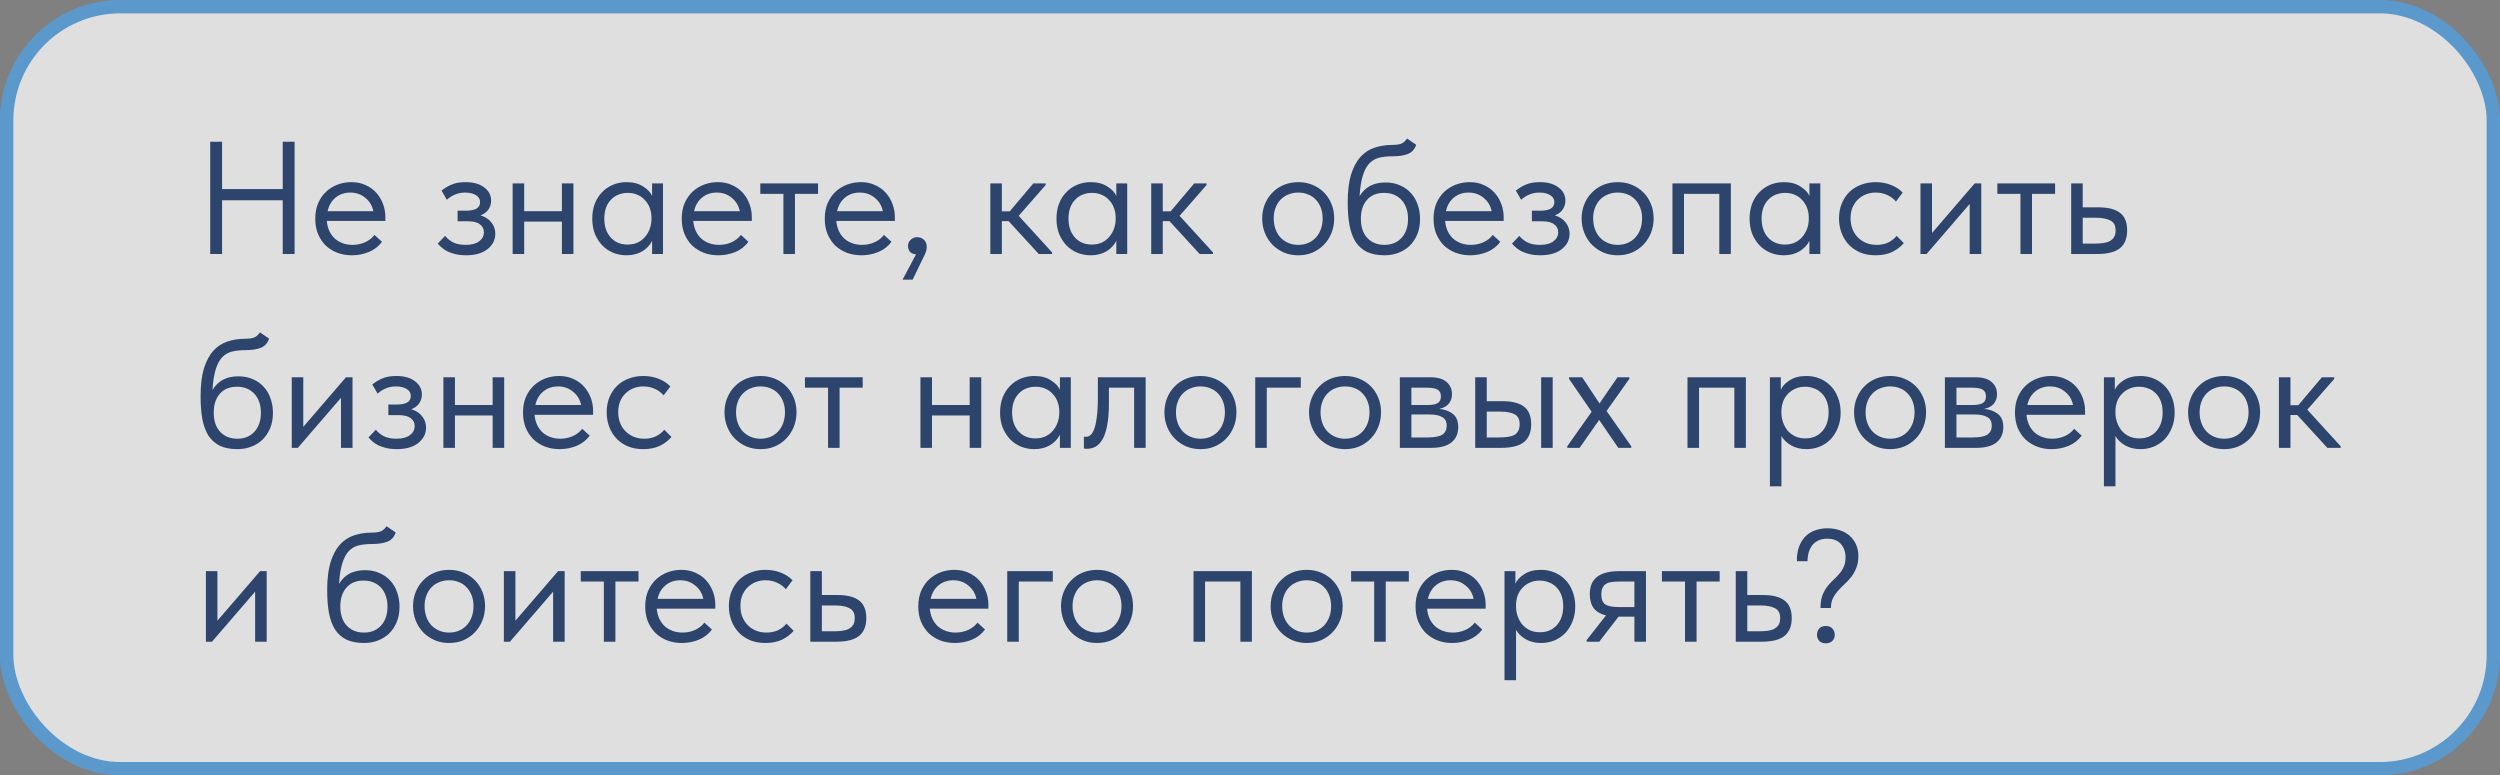
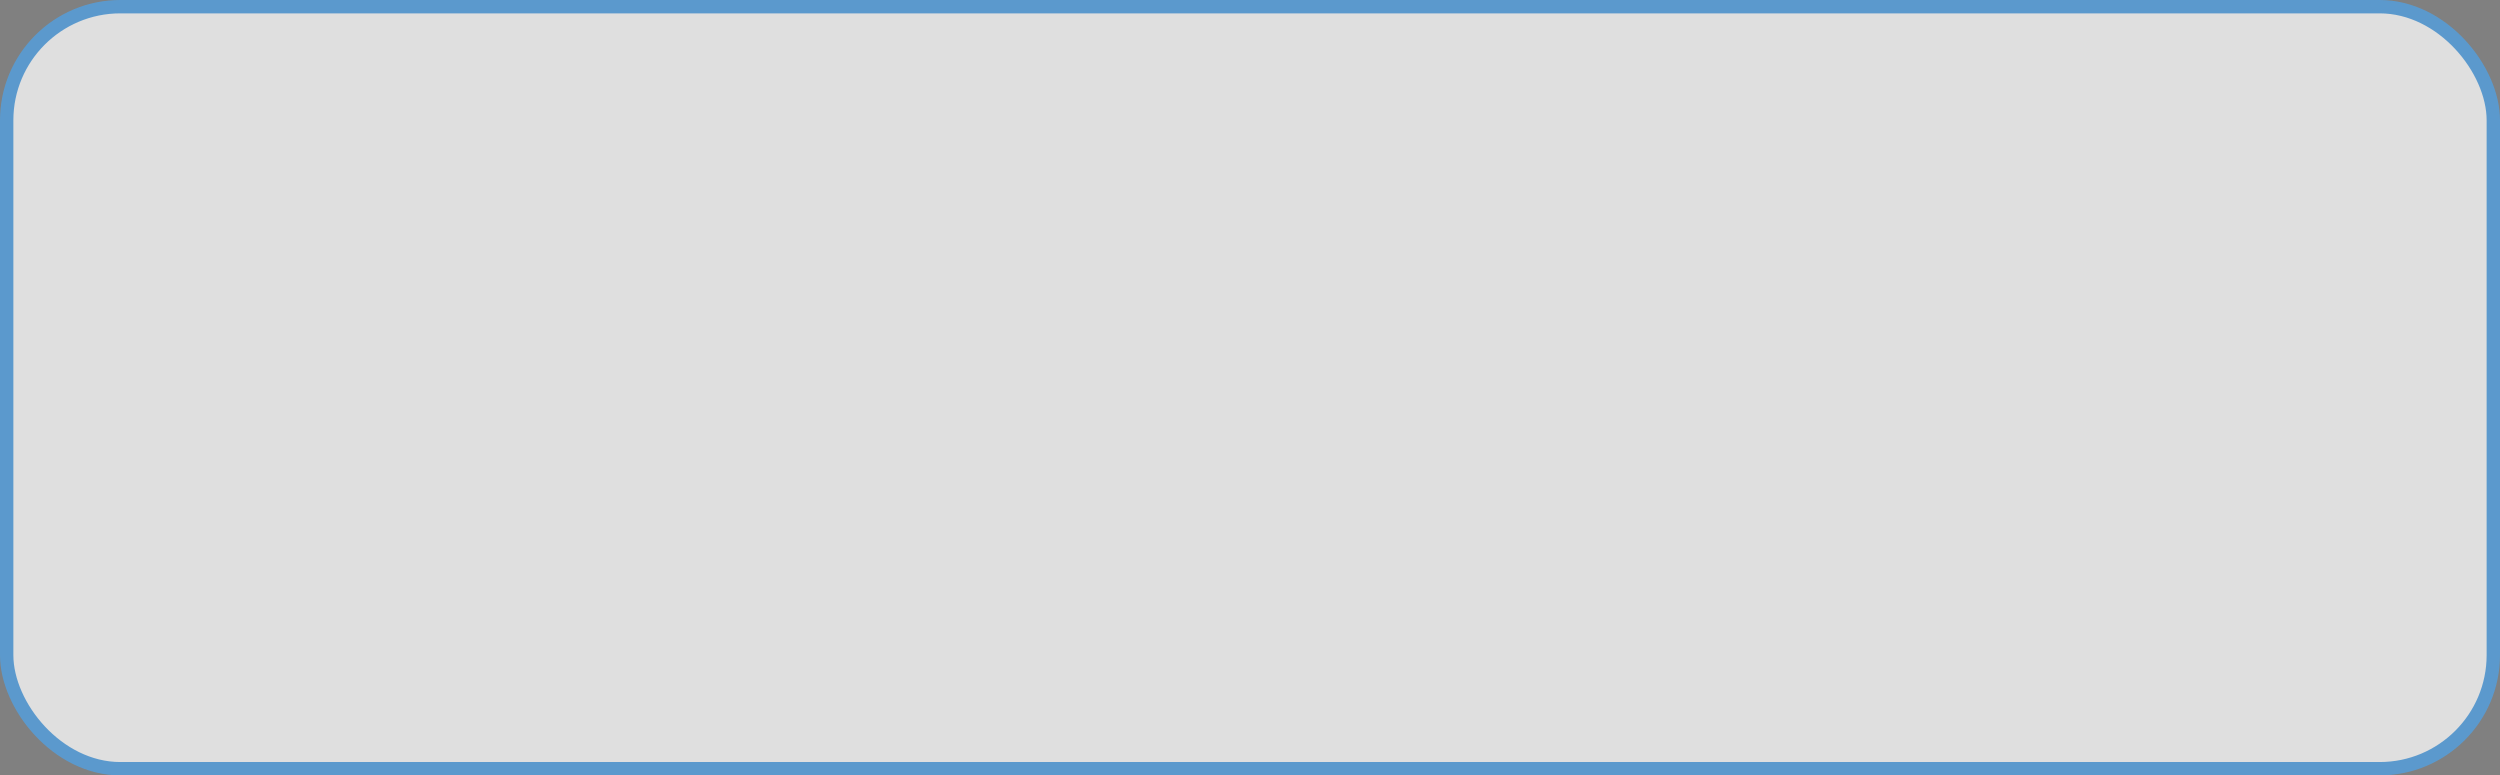
<svg xmlns="http://www.w3.org/2000/svg" width="374" height="116" viewBox="0 0 374 116" fill="none">
  <rect x="0" y="0" width="374" height="116" fill="#808080" stroke="none" />
  <g opacity="0.75">
    <rect x="1" y="1" width="372" height="114" rx="17" fill="white" stroke="#4FA2E7" stroke-width="2" />
-     <path d="M42.296 29.96H33.224V38H31.448V21.2H33.224V28.28H42.296V21.2H44.072V38H42.296V29.96ZM52.636 38.192C51.852 38.192 51.124 38.064 50.452 37.808C49.796 37.552 49.22 37.192 48.724 36.728C48.244 36.248 47.86 35.672 47.572 35C47.3 34.328 47.164 33.568 47.164 32.72C47.164 31.84 47.308 31.064 47.596 30.392C47.9 29.704 48.3 29.128 48.796 28.664C49.308 28.2 49.884 27.848 50.524 27.608C51.18 27.368 51.86 27.248 52.564 27.248C53.38 27.248 54.1 27.4 54.724 27.704C55.364 27.992 55.9 28.384 56.332 28.88C56.764 29.376 57.092 29.936 57.316 30.56C57.54 31.184 57.652 31.816 57.652 32.456V33.056H48.892C48.94 33.616 49.068 34.12 49.276 34.568C49.484 35 49.756 35.376 50.092 35.696C50.444 36 50.844 36.232 51.292 36.392C51.74 36.552 52.22 36.632 52.732 36.632C53.404 36.632 54.028 36.504 54.604 36.248C55.196 35.976 55.668 35.608 56.02 35.144L57.148 36.176C56.636 36.864 55.972 37.376 55.156 37.712C54.356 38.032 53.516 38.192 52.636 38.192ZM52.396 28.808C51.548 28.808 50.82 29.056 50.212 29.552C49.604 30.048 49.204 30.728 49.012 31.592H55.852C55.692 30.776 55.292 30.112 54.652 29.6C54.028 29.072 53.276 28.808 52.396 28.808ZM69.682 38.192C69.106 38.192 68.594 38.136 68.146 38.024C67.698 37.912 67.298 37.776 66.946 37.616C66.61 37.44 66.322 37.248 66.082 37.04C65.842 36.832 65.642 36.632 65.482 36.44L66.586 35.288C66.906 35.688 67.314 36.016 67.81 36.272C68.306 36.512 68.922 36.632 69.658 36.632C70.538 36.632 71.21 36.456 71.674 36.104C72.154 35.752 72.394 35.296 72.394 34.736C72.394 34.24 72.194 33.848 71.794 33.56C71.41 33.256 70.81 33.104 69.994 33.104H68.458V31.52H69.706C70.346 31.52 70.858 31.424 71.242 31.232C71.626 31.024 71.818 30.688 71.818 30.224C71.818 29.792 71.61 29.448 71.194 29.192C70.778 28.936 70.242 28.808 69.586 28.808C69.042 28.808 68.546 28.904 68.098 29.096C67.65 29.272 67.234 29.536 66.85 29.888L66.058 28.52C66.474 28.168 66.962 27.872 67.522 27.632C68.082 27.376 68.786 27.248 69.634 27.248C70.834 27.248 71.77 27.512 72.442 28.04C73.13 28.552 73.474 29.208 73.474 30.008C73.474 30.52 73.33 30.976 73.042 31.376C72.77 31.76 72.386 32.04 71.89 32.216C72.61 32.44 73.154 32.8 73.522 33.296C73.906 33.776 74.098 34.336 74.098 34.976C74.098 35.888 73.706 36.656 72.922 37.28C72.154 37.888 71.074 38.192 69.682 38.192ZM84.059 33.152H78.419V38H76.691V27.44H78.419V31.592H84.059V27.44H85.787V38H84.059V33.152ZM93.714 38.192C93.042 38.192 92.394 38.072 91.77 37.832C91.146 37.576 90.602 37.216 90.138 36.752C89.674 36.272 89.298 35.696 89.01 35.024C88.738 34.336 88.602 33.568 88.602 32.72C88.602 31.888 88.73 31.136 88.986 30.464C89.258 29.776 89.626 29.2 90.09 28.736C90.554 28.256 91.098 27.888 91.722 27.632C92.346 27.376 93.01 27.248 93.714 27.248C94.722 27.248 95.554 27.464 96.21 27.896C96.882 28.312 97.33 28.784 97.554 29.312V27.44H99.186V38H97.554V36.032C97.25 36.656 96.762 37.176 96.09 37.592C95.418 37.992 94.626 38.192 93.714 38.192ZM93.882 36.584C94.458 36.584 94.97 36.48 95.418 36.272C95.866 36.048 96.234 35.76 96.522 35.408C96.826 35.04 97.058 34.632 97.218 34.184C97.378 33.72 97.458 33.256 97.458 32.792V32.408C97.442 31.944 97.354 31.504 97.194 31.088C97.034 30.656 96.802 30.28 96.498 29.96C96.21 29.624 95.85 29.36 95.418 29.168C94.986 28.96 94.49 28.856 93.93 28.856C93.418 28.856 92.946 28.944 92.514 29.12C92.098 29.28 91.73 29.528 91.41 29.864C91.09 30.184 90.842 30.584 90.666 31.064C90.49 31.544 90.402 32.088 90.402 32.696C90.402 33.864 90.722 34.808 91.362 35.528C92.002 36.232 92.842 36.584 93.882 36.584ZM107.457 38.192C106.673 38.192 105.945 38.064 105.273 37.808C104.617 37.552 104.041 37.192 103.545 36.728C103.065 36.248 102.681 35.672 102.393 35C102.121 34.328 101.985 33.568 101.985 32.72C101.985 31.84 102.129 31.064 102.417 30.392C102.721 29.704 103.121 29.128 103.617 28.664C104.129 28.2 104.705 27.848 105.345 27.608C106.001 27.368 106.681 27.248 107.385 27.248C108.201 27.248 108.921 27.4 109.545 27.704C110.185 27.992 110.721 28.384 111.153 28.88C111.585 29.376 111.913 29.936 112.137 30.56C112.361 31.184 112.473 31.816 112.473 32.456V33.056H103.713C103.761 33.616 103.889 34.12 104.097 34.568C104.305 35 104.577 35.376 104.913 35.696C105.265 36 105.665 36.232 106.113 36.392C106.561 36.552 107.041 36.632 107.553 36.632C108.225 36.632 108.849 36.504 109.425 36.248C110.017 35.976 110.489 35.608 110.841 35.144L111.969 36.176C111.457 36.864 110.793 37.376 109.977 37.712C109.177 38.032 108.337 38.192 107.457 38.192ZM107.217 28.808C106.369 28.808 105.641 29.056 105.033 29.552C104.425 30.048 104.025 30.728 103.833 31.592H110.673C110.513 30.776 110.113 30.112 109.473 29.6C108.849 29.072 108.097 28.808 107.217 28.808ZM117.197 29H113.741V27.44H122.381V29H118.925V38H117.197V29ZM128.855 38.192C128.071 38.192 127.343 38.064 126.671 37.808C126.015 37.552 125.439 37.192 124.943 36.728C124.463 36.248 124.079 35.672 123.791 35C123.519 34.328 123.383 33.568 123.383 32.72C123.383 31.84 123.527 31.064 123.815 30.392C124.119 29.704 124.519 29.128 125.015 28.664C125.527 28.2 126.103 27.848 126.743 27.608C127.399 27.368 128.079 27.248 128.783 27.248C129.599 27.248 130.319 27.4 130.943 27.704C131.583 27.992 132.119 28.384 132.551 28.88C132.983 29.376 133.311 29.936 133.535 30.56C133.759 31.184 133.871 31.816 133.871 32.456V33.056H125.111C125.159 33.616 125.287 34.12 125.495 34.568C125.703 35 125.975 35.376 126.311 35.696C126.663 36 127.063 36.232 127.511 36.392C127.959 36.552 128.439 36.632 128.951 36.632C129.623 36.632 130.247 36.504 130.823 36.248C131.415 35.976 131.887 35.608 132.239 35.144L133.367 36.176C132.855 36.864 132.191 37.376 131.375 37.712C130.575 38.032 129.735 38.192 128.855 38.192ZM128.615 28.808C127.767 28.808 127.039 29.056 126.431 29.552C125.823 30.048 125.423 30.728 125.231 31.592H132.071C131.911 30.776 131.511 30.112 130.871 29.6C130.247 29.072 129.495 28.808 128.615 28.808ZM137.038 38.048C136.638 38.016 136.334 37.888 136.126 37.664C135.934 37.424 135.838 37.144 135.838 36.824C135.838 36.424 135.974 36.104 136.246 35.864C136.518 35.608 136.83 35.48 137.182 35.48C137.614 35.48 137.966 35.616 138.238 35.888C138.51 36.16 138.646 36.504 138.646 36.92C138.646 37.336 138.518 37.784 138.262 38.264C138.022 38.744 137.726 39.352 137.374 40.088L136.534 41.84H135.022L137.038 38.048ZM148.152 27.44H149.88V31.616H151.056L154.584 27.44H156.432V27.68L152.4 32.288L157.392 37.76V38H155.4L150.888 33.08H149.88V38H148.152V27.44ZM163.159 38.192C162.487 38.192 161.839 38.072 161.215 37.832C160.591 37.576 160.047 37.216 159.583 36.752C159.119 36.272 158.743 35.696 158.455 35.024C158.183 34.336 158.047 33.568 158.047 32.72C158.047 31.888 158.175 31.136 158.431 30.464C158.703 29.776 159.071 29.2 159.535 28.736C159.999 28.256 160.543 27.888 161.167 27.632C161.791 27.376 162.455 27.248 163.159 27.248C164.167 27.248 164.999 27.464 165.655 27.896C166.327 28.312 166.775 28.784 166.999 29.312V27.44H168.631V38H166.999V36.032C166.695 36.656 166.207 37.176 165.535 37.592C164.863 37.992 164.071 38.192 163.159 38.192ZM163.327 36.584C163.903 36.584 164.415 36.48 164.863 36.272C165.311 36.048 165.679 35.76 165.967 35.408C166.271 35.04 166.503 34.632 166.663 34.184C166.823 33.72 166.903 33.256 166.903 32.792V32.408C166.887 31.944 166.799 31.504 166.639 31.088C166.479 30.656 166.247 30.28 165.943 29.96C165.655 29.624 165.295 29.36 164.863 29.168C164.431 28.96 163.935 28.856 163.375 28.856C162.863 28.856 162.391 28.944 161.959 29.12C161.543 29.28 161.175 29.528 160.855 29.864C160.535 30.184 160.287 30.584 160.111 31.064C159.935 31.544 159.847 32.088 159.847 32.696C159.847 33.864 160.167 34.808 160.807 35.528C161.447 36.232 162.287 36.584 163.327 36.584ZM172.222 27.44H173.95V31.616H175.126L178.654 27.44H180.502V27.68L176.47 32.288L181.462 37.76V38H179.47L174.958 33.08H173.95V38H172.222V27.44ZM194.221 38.192C193.453 38.192 192.741 38.056 192.085 37.784C191.429 37.496 190.853 37.104 190.357 36.608C189.877 36.112 189.501 35.528 189.229 34.856C188.957 34.184 188.821 33.456 188.821 32.672C188.821 31.904 188.957 31.192 189.229 30.536C189.501 29.864 189.877 29.288 190.357 28.808C190.837 28.312 191.405 27.928 192.061 27.656C192.733 27.384 193.453 27.248 194.221 27.248C194.989 27.248 195.701 27.384 196.357 27.656C197.013 27.928 197.581 28.304 198.061 28.784C198.541 29.264 198.917 29.84 199.189 30.512C199.461 31.168 199.597 31.888 199.597 32.672C199.597 33.456 199.461 34.184 199.189 34.856C198.917 35.528 198.541 36.112 198.061 36.608C197.581 37.104 197.013 37.496 196.357 37.784C195.701 38.056 194.989 38.192 194.221 38.192ZM194.221 36.632C194.765 36.632 195.261 36.536 195.709 36.344C196.157 36.152 196.541 35.88 196.861 35.528C197.181 35.176 197.429 34.76 197.605 34.28C197.781 33.784 197.869 33.248 197.869 32.672C197.869 32.096 197.781 31.576 197.605 31.112C197.429 30.632 197.181 30.224 196.861 29.888C196.541 29.536 196.157 29.272 195.709 29.096C195.261 28.904 194.765 28.808 194.221 28.808C193.677 28.808 193.181 28.904 192.733 29.096C192.285 29.272 191.893 29.536 191.557 29.888C191.237 30.224 190.989 30.632 190.812 31.112C190.637 31.576 190.549 32.096 190.549 32.672C190.549 33.248 190.637 33.784 190.812 34.28C190.989 34.76 191.237 35.176 191.557 35.528C191.893 35.88 192.285 36.152 192.733 36.344C193.181 36.536 193.677 36.632 194.221 36.632ZM207.161 38.192C206.105 38.192 205.217 38.024 204.497 37.688C203.793 37.336 203.225 36.832 202.793 36.176C202.377 35.504 202.073 34.68 201.881 33.704C201.705 32.712 201.617 31.568 201.617 30.272C201.617 28.592 201.785 27.2 202.121 26.096C202.473 24.992 202.945 24.112 203.537 23.456C204.145 22.8 204.849 22.344 205.649 22.088C206.465 21.816 207.329 21.68 208.241 21.68C208.849 21.68 209.313 21.616 209.633 21.488C209.953 21.36 210.241 21.104 210.497 20.72L211.865 21.656C211.641 22.328 211.233 22.784 210.641 23.024C210.065 23.264 209.281 23.384 208.289 23.384C207.537 23.384 206.873 23.456 206.297 23.6C205.737 23.744 205.249 24.032 204.833 24.464C204.433 24.896 204.113 25.504 203.873 26.288C203.633 27.056 203.473 28.072 203.393 29.336C203.841 28.616 204.385 28.096 205.025 27.776C205.665 27.456 206.409 27.296 207.257 27.296C208.073 27.296 208.801 27.44 209.441 27.728C210.081 28 210.625 28.384 211.073 28.88C211.521 29.36 211.857 29.936 212.081 30.608C212.321 31.28 212.441 32 212.441 32.768C212.441 33.632 212.297 34.408 212.009 35.096C211.721 35.768 211.337 36.336 210.857 36.8C210.377 37.248 209.817 37.592 209.177 37.832C208.537 38.072 207.865 38.192 207.161 38.192ZM207.113 36.632C208.169 36.632 209.017 36.288 209.657 35.6C210.313 34.896 210.641 33.944 210.641 32.744C210.641 32.168 210.561 31.648 210.401 31.184C210.241 30.704 210.009 30.296 209.705 29.96C209.401 29.608 209.025 29.336 208.577 29.144C208.145 28.952 207.641 28.856 207.065 28.856C205.961 28.856 205.105 29.208 204.497 29.912C203.889 30.6 203.585 31.536 203.585 32.72C203.585 33.968 203.913 34.936 204.569 35.624C205.225 36.296 206.073 36.632 207.113 36.632ZM219.933 38.192C219.149 38.192 218.421 38.064 217.749 37.808C217.093 37.552 216.517 37.192 216.021 36.728C215.541 36.248 215.157 35.672 214.869 35C214.597 34.328 214.461 33.568 214.461 32.72C214.461 31.84 214.605 31.064 214.893 30.392C215.197 29.704 215.597 29.128 216.093 28.664C216.605 28.2 217.181 27.848 217.821 27.608C218.477 27.368 219.157 27.248 219.861 27.248C220.677 27.248 221.397 27.4 222.021 27.704C222.661 27.992 223.197 28.384 223.629 28.88C224.061 29.376 224.389 29.936 224.613 30.56C224.837 31.184 224.949 31.816 224.949 32.456V33.056H216.189C216.237 33.616 216.365 34.12 216.573 34.568C216.781 35 217.053 35.376 217.389 35.696C217.741 36 218.141 36.232 218.589 36.392C219.037 36.552 219.517 36.632 220.029 36.632C220.701 36.632 221.325 36.504 221.901 36.248C222.493 35.976 222.965 35.608 223.317 35.144L224.445 36.176C223.933 36.864 223.269 37.376 222.453 37.712C221.653 38.032 220.813 38.192 219.933 38.192ZM219.693 28.808C218.845 28.808 218.117 29.056 217.509 29.552C216.901 30.048 216.501 30.728 216.309 31.592H223.149C222.989 30.776 222.589 30.112 221.949 29.6C221.325 29.072 220.573 28.808 219.693 28.808ZM230.393 38.192C229.817 38.192 229.305 38.136 228.857 38.024C228.409 37.912 228.009 37.776 227.657 37.616C227.321 37.44 227.033 37.248 226.793 37.04C226.553 36.832 226.353 36.632 226.193 36.44L227.297 35.288C227.617 35.688 228.025 36.016 228.521 36.272C229.017 36.512 229.633 36.632 230.369 36.632C231.249 36.632 231.921 36.456 232.385 36.104C232.865 35.752 233.105 35.296 233.105 34.736C233.105 34.24 232.905 33.848 232.505 33.56C232.121 33.256 231.521 33.104 230.705 33.104H229.169V31.52H230.417C231.057 31.52 231.569 31.424 231.953 31.232C232.337 31.024 232.529 30.688 232.529 30.224C232.529 29.792 232.321 29.448 231.905 29.192C231.489 28.936 230.953 28.808 230.297 28.808C229.753 28.808 229.257 28.904 228.809 29.096C228.361 29.272 227.945 29.536 227.561 29.888L226.769 28.52C227.185 28.168 227.673 27.872 228.233 27.632C228.793 27.376 229.497 27.248 230.345 27.248C231.545 27.248 232.481 27.512 233.153 28.04C233.841 28.552 234.185 29.208 234.185 30.008C234.185 30.52 234.041 30.976 233.753 31.376C233.481 31.76 233.097 32.04 232.601 32.216C233.321 32.44 233.865 32.8 234.233 33.296C234.617 33.776 234.809 34.336 234.809 34.976C234.809 35.888 234.417 36.656 233.633 37.28C232.865 37.888 231.785 38.192 230.393 38.192ZM242.01 38.192C241.242 38.192 240.53 38.056 239.874 37.784C239.218 37.496 238.642 37.104 238.146 36.608C237.666 36.112 237.29 35.528 237.018 34.856C236.746 34.184 236.61 33.456 236.61 32.672C236.61 31.904 236.746 31.192 237.018 30.536C237.29 29.864 237.666 29.288 238.146 28.808C238.626 28.312 239.194 27.928 239.85 27.656C240.522 27.384 241.242 27.248 242.01 27.248C242.778 27.248 243.49 27.384 244.146 27.656C244.802 27.928 245.37 28.304 245.85 28.784C246.33 29.264 246.706 29.84 246.978 30.512C247.25 31.168 247.386 31.888 247.386 32.672C247.386 33.456 247.25 34.184 246.978 34.856C246.706 35.528 246.33 36.112 245.85 36.608C245.37 37.104 244.802 37.496 244.146 37.784C243.49 38.056 242.778 38.192 242.01 38.192ZM242.01 36.632C242.554 36.632 243.05 36.536 243.498 36.344C243.946 36.152 244.33 35.88 244.65 35.528C244.97 35.176 245.218 34.76 245.394 34.28C245.57 33.784 245.658 33.248 245.658 32.672C245.658 32.096 245.57 31.576 245.394 31.112C245.218 30.632 244.97 30.224 244.65 29.888C244.33 29.536 243.946 29.272 243.498 29.096C243.05 28.904 242.554 28.808 242.01 28.808C241.466 28.808 240.97 28.904 240.522 29.096C240.074 29.272 239.682 29.536 239.346 29.888C239.026 30.224 238.778 30.632 238.602 31.112C238.426 31.576 238.338 32.096 238.338 32.672C238.338 33.248 238.426 33.784 238.602 34.28C238.778 34.76 239.026 35.176 239.346 35.528C239.682 35.88 240.074 36.152 240.522 36.344C240.97 36.536 241.466 36.632 242.01 36.632ZM250.198 27.44H258.934V38H257.206V29H251.926V38H250.198V27.44ZM266.847 38.192C266.175 38.192 265.527 38.072 264.903 37.832C264.279 37.576 263.735 37.216 263.271 36.752C262.807 36.272 262.431 35.696 262.143 35.024C261.871 34.336 261.735 33.568 261.735 32.72C261.735 31.888 261.863 31.136 262.119 30.464C262.391 29.776 262.759 29.2 263.223 28.736C263.687 28.256 264.231 27.888 264.855 27.632C265.479 27.376 266.143 27.248 266.847 27.248C267.855 27.248 268.687 27.464 269.343 27.896C270.015 28.312 270.463 28.784 270.687 29.312V27.44H272.319V38H270.687V36.032C270.383 36.656 269.895 37.176 269.223 37.592C268.551 37.992 267.759 38.192 266.847 38.192ZM267.015 36.584C267.591 36.584 268.103 36.48 268.551 36.272C268.999 36.048 269.367 35.76 269.655 35.408C269.959 35.04 270.191 34.632 270.351 34.184C270.511 33.72 270.591 33.256 270.591 32.792V32.408C270.575 31.944 270.487 31.504 270.327 31.088C270.167 30.656 269.935 30.28 269.631 29.96C269.343 29.624 268.983 29.36 268.551 29.168C268.119 28.96 267.623 28.856 267.063 28.856C266.551 28.856 266.079 28.944 265.647 29.12C265.231 29.28 264.863 29.528 264.543 29.864C264.223 30.184 263.975 30.584 263.799 31.064C263.623 31.544 263.535 32.088 263.535 32.696C263.535 33.864 263.855 34.808 264.495 35.528C265.135 36.232 265.975 36.584 267.015 36.584ZM280.589 38.192C279.741 38.192 278.981 38.056 278.309 37.784C277.637 37.496 277.061 37.104 276.581 36.608C276.117 36.112 275.757 35.528 275.501 34.856C275.245 34.184 275.117 33.456 275.117 32.672C275.117 31.824 275.261 31.064 275.549 30.392C275.837 29.72 276.221 29.152 276.701 28.688C277.197 28.224 277.773 27.872 278.429 27.632C279.101 27.376 279.821 27.248 280.589 27.248C281.405 27.248 282.165 27.384 282.869 27.656C283.573 27.928 284.165 28.312 284.645 28.808L283.637 30.152C283.285 29.736 282.845 29.408 282.317 29.168C281.789 28.928 281.221 28.808 280.613 28.808C280.101 28.808 279.613 28.896 279.149 29.072C278.701 29.248 278.301 29.504 277.949 29.84C277.613 30.16 277.341 30.56 277.133 31.04C276.941 31.504 276.845 32.04 276.845 32.648C276.845 33.24 276.941 33.784 277.133 34.28C277.325 34.76 277.597 35.176 277.949 35.528C278.301 35.88 278.709 36.152 279.173 36.344C279.653 36.536 280.173 36.632 280.733 36.632C281.389 36.632 281.973 36.512 282.485 36.272C282.997 36.016 283.413 35.688 283.733 35.288L284.813 36.368C284.365 36.896 283.789 37.336 283.085 37.688C282.381 38.024 281.549 38.192 280.589 38.192ZM287.3 27.44H289.028V34.856L295.412 27.44H296.396V38H294.668V30.512L288.212 38H287.3V27.44ZM302.259 29H298.803V27.44H307.443V29H303.987V38H302.259V29ZM309.847 27.44H311.575V31.016H313.951C315.359 31.016 316.423 31.288 317.143 31.832C317.863 32.376 318.223 33.256 318.223 34.472C318.223 35.656 317.863 36.544 317.143 37.136C316.423 37.712 315.279 38 313.711 38H309.847V27.44ZM313.375 36.44C313.807 36.44 314.215 36.416 314.599 36.368C314.983 36.32 315.311 36.224 315.583 36.08C315.871 35.936 316.095 35.736 316.255 35.48C316.415 35.224 316.495 34.888 316.495 34.472C316.495 33.736 316.231 33.24 315.703 32.984C315.175 32.712 314.463 32.576 313.567 32.576H311.575V36.44H313.375ZM35.552 67.192C34.496 67.192 33.608 67.024 32.888 66.688C32.184 66.336 31.616 65.832 31.184 65.176C30.768 64.504 30.464 63.68 30.272 62.704C30.096 61.712 30.008 60.568 30.008 59.272C30.008 57.592 30.176 56.2 30.512 55.096C30.864 53.992 31.336 53.112 31.928 52.456C32.536 51.8 33.24 51.344 34.04 51.088C34.856 50.816 35.72 50.68 36.632 50.68C37.24 50.68 37.704 50.616 38.024 50.488C38.344 50.36 38.632 50.104 38.888 49.72L40.256 50.656C40.032 51.328 39.624 51.784 39.032 52.024C38.456 52.264 37.672 52.384 36.68 52.384C35.928 52.384 35.264 52.456 34.688 52.6C34.128 52.744 33.64 53.032 33.224 53.464C32.824 53.896 32.504 54.504 32.264 55.288C32.024 56.056 31.864 57.072 31.784 58.336C32.232 57.616 32.776 57.096 33.416 56.776C34.056 56.456 34.8 56.296 35.648 56.296C36.464 56.296 37.192 56.44 37.832 56.728C38.472 57 39.016 57.384 39.464 57.88C39.912 58.36 40.248 58.936 40.472 59.608C40.712 60.28 40.832 61 40.832 61.768C40.832 62.632 40.688 63.408 40.4 64.096C40.112 64.768 39.728 65.336 39.248 65.8C38.768 66.248 38.208 66.592 37.568 66.832C36.928 67.072 36.256 67.192 35.552 67.192ZM35.504 65.632C36.56 65.632 37.408 65.288 38.048 64.6C38.704 63.896 39.032 62.944 39.032 61.744C39.032 61.168 38.952 60.648 38.792 60.184C38.632 59.704 38.4 59.296 38.096 58.96C37.792 58.608 37.416 58.336 36.968 58.144C36.536 57.952 36.032 57.856 35.456 57.856C34.352 57.856 33.496 58.208 32.888 58.912C32.28 59.6 31.976 60.536 31.976 61.72C31.976 62.968 32.304 63.936 32.96 64.624C33.616 65.296 34.464 65.632 35.504 65.632ZM43.644 56.44H45.372V63.856L51.756 56.44H52.74V67H51.012V59.512L44.556 67H43.644V56.44ZM59.323 67.192C58.747 67.192 58.235 67.136 57.787 67.024C57.339 66.912 56.939 66.776 56.587 66.616C56.251 66.44 55.963 66.248 55.723 66.04C55.483 65.832 55.283 65.632 55.123 65.44L56.227 64.288C56.547 64.688 56.955 65.016 57.451 65.272C57.947 65.512 58.563 65.632 59.299 65.632C60.179 65.632 60.851 65.456 61.315 65.104C61.795 64.752 62.035 64.296 62.035 63.736C62.035 63.24 61.835 62.848 61.435 62.56C61.051 62.256 60.451 62.104 59.635 62.104H58.099V60.52H59.347C59.987 60.52 60.499 60.424 60.883 60.232C61.267 60.024 61.459 59.688 61.459 59.224C61.459 58.792 61.251 58.448 60.835 58.192C60.419 57.936 59.883 57.808 59.227 57.808C58.683 57.808 58.187 57.904 57.739 58.096C57.291 58.272 56.875 58.536 56.491 58.888L55.699 57.52C56.115 57.168 56.603 56.872 57.163 56.632C57.723 56.376 58.427 56.248 59.275 56.248C60.475 56.248 61.411 56.512 62.083 57.04C62.771 57.552 63.115 58.208 63.115 59.008C63.115 59.52 62.971 59.976 62.683 60.376C62.411 60.76 62.027 61.04 61.531 61.216C62.251 61.44 62.795 61.8 63.163 62.296C63.547 62.776 63.739 63.336 63.739 63.976C63.739 64.888 63.347 65.656 62.563 66.28C61.795 66.888 60.715 67.192 59.323 67.192ZM73.699 62.152H68.059V67H66.331V56.44H68.059V60.592H73.699V56.44H75.427V67H73.699V62.152ZM83.714 67.192C82.93 67.192 82.202 67.064 81.53 66.808C80.874 66.552 80.298 66.192 79.802 65.728C79.322 65.248 78.938 64.672 78.65 64C78.378 63.328 78.242 62.568 78.242 61.72C78.242 60.84 78.386 60.064 78.674 59.392C78.978 58.704 79.378 58.128 79.874 57.664C80.386 57.2 80.962 56.848 81.602 56.608C82.258 56.368 82.938 56.248 83.642 56.248C84.458 56.248 85.178 56.4 85.802 56.704C86.442 56.992 86.978 57.384 87.41 57.88C87.842 58.376 88.17 58.936 88.394 59.56C88.618 60.184 88.73 60.816 88.73 61.456V62.056H79.97C80.018 62.616 80.146 63.12 80.354 63.568C80.562 64 80.834 64.376 81.17 64.696C81.522 65 81.922 65.232 82.37 65.392C82.818 65.552 83.298 65.632 83.81 65.632C84.482 65.632 85.106 65.504 85.682 65.248C86.274 64.976 86.746 64.608 87.098 64.144L88.226 65.176C87.714 65.864 87.05 66.376 86.234 66.712C85.434 67.032 84.594 67.192 83.714 67.192ZM83.474 57.808C82.626 57.808 81.898 58.056 81.29 58.552C80.682 59.048 80.282 59.728 80.09 60.592H86.93C86.77 59.776 86.37 59.112 85.73 58.6C85.106 58.072 84.354 57.808 83.474 57.808ZM96.23 67.192C95.382 67.192 94.622 67.056 93.95 66.784C93.278 66.496 92.702 66.104 92.222 65.608C91.758 65.112 91.398 64.528 91.142 63.856C90.886 63.184 90.758 62.456 90.758 61.672C90.758 60.824 90.902 60.064 91.19 59.392C91.478 58.72 91.862 58.152 92.342 57.688C92.838 57.224 93.414 56.872 94.07 56.632C94.742 56.376 95.462 56.248 96.23 56.248C97.046 56.248 97.806 56.384 98.51 56.656C99.214 56.928 99.806 57.312 100.286 57.808L99.278 59.152C98.926 58.736 98.486 58.408 97.958 58.168C97.43 57.928 96.862 57.808 96.254 57.808C95.742 57.808 95.254 57.896 94.79 58.072C94.342 58.248 93.942 58.504 93.59 58.84C93.254 59.16 92.982 59.56 92.774 60.04C92.582 60.504 92.486 61.04 92.486 61.648C92.486 62.24 92.582 62.784 92.774 63.28C92.966 63.76 93.238 64.176 93.59 64.528C93.942 64.88 94.35 65.152 94.814 65.344C95.294 65.536 95.814 65.632 96.374 65.632C97.03 65.632 97.614 65.512 98.126 65.272C98.638 65.016 99.054 64.688 99.374 64.288L100.454 65.368C100.006 65.896 99.43 66.336 98.726 66.688C98.022 67.024 97.19 67.192 96.23 67.192ZM113.783 67.192C113.015 67.192 112.303 67.056 111.647 66.784C110.991 66.496 110.415 66.104 109.919 65.608C109.439 65.112 109.063 64.528 108.791 63.856C108.519 63.184 108.383 62.456 108.383 61.672C108.383 60.904 108.519 60.192 108.791 59.536C109.063 58.864 109.439 58.288 109.919 57.808C110.399 57.312 110.967 56.928 111.623 56.656C112.295 56.384 113.015 56.248 113.783 56.248C114.551 56.248 115.263 56.384 115.919 56.656C116.575 56.928 117.143 57.304 117.623 57.784C118.103 58.264 118.479 58.84 118.751 59.512C119.023 60.168 119.159 60.888 119.159 61.672C119.159 62.456 119.023 63.184 118.751 63.856C118.479 64.528 118.103 65.112 117.623 65.608C117.143 66.104 116.575 66.496 115.919 66.784C115.263 67.056 114.551 67.192 113.783 67.192ZM113.783 65.632C114.327 65.632 114.823 65.536 115.271 65.344C115.719 65.152 116.103 64.88 116.423 64.528C116.743 64.176 116.991 63.76 117.167 63.28C117.343 62.784 117.431 62.248 117.431 61.672C117.431 61.096 117.343 60.576 117.167 60.112C116.991 59.632 116.743 59.224 116.423 58.888C116.103 58.536 115.719 58.272 115.271 58.096C114.823 57.904 114.327 57.808 113.783 57.808C113.239 57.808 112.743 57.904 112.295 58.096C111.847 58.272 111.455 58.536 111.119 58.888C110.799 59.224 110.551 59.632 110.375 60.112C110.199 60.576 110.111 61.096 110.111 61.672C110.111 62.248 110.199 62.784 110.375 63.28C110.551 63.76 110.799 64.176 111.119 64.528C111.455 64.88 111.847 65.152 112.295 65.344C112.743 65.536 113.239 65.632 113.783 65.632ZM123.876 58H120.42V56.44H129.06V58H125.604V67H123.876V58ZM145.066 62.152H139.426V67H137.698V56.44H139.426V60.592H145.066V56.44H146.794V67H145.066V62.152ZM154.722 67.192C154.05 67.192 153.402 67.072 152.778 66.832C152.154 66.576 151.61 66.216 151.146 65.752C150.682 65.272 150.306 64.696 150.018 64.024C149.746 63.336 149.61 62.568 149.61 61.72C149.61 60.888 149.738 60.136 149.994 59.464C150.266 58.776 150.634 58.2 151.098 57.736C151.562 57.256 152.106 56.888 152.73 56.632C153.354 56.376 154.018 56.248 154.722 56.248C155.73 56.248 156.562 56.464 157.218 56.896C157.89 57.312 158.338 57.784 158.562 58.312V56.44H160.194V67H158.562V65.032C158.258 65.656 157.77 66.176 157.098 66.592C156.426 66.992 155.634 67.192 154.722 67.192ZM154.89 65.584C155.466 65.584 155.978 65.48 156.426 65.272C156.874 65.048 157.242 64.76 157.53 64.408C157.834 64.04 158.066 63.632 158.226 63.184C158.386 62.72 158.466 62.256 158.466 61.792V61.408C158.45 60.944 158.362 60.504 158.202 60.088C158.042 59.656 157.81 59.28 157.506 58.96C157.218 58.624 156.858 58.36 156.426 58.168C155.994 57.96 155.498 57.856 154.938 57.856C154.426 57.856 153.954 57.944 153.522 58.12C153.106 58.28 152.738 58.528 152.418 58.864C152.098 59.184 151.85 59.584 151.674 60.064C151.498 60.544 151.41 61.088 151.41 61.696C151.41 62.864 151.73 63.808 152.37 64.528C153.01 65.232 153.85 65.584 154.89 65.584ZM162.56 67.144C162.432 67.144 162.336 67.136 162.272 67.12C162.224 67.12 162.184 67.112 162.152 67.096V65.32C162.216 65.336 162.272 65.344 162.32 65.344C162.368 65.344 162.408 65.344 162.44 65.344C162.664 65.344 162.88 65.272 163.088 65.128C163.312 64.968 163.504 64.68 163.664 64.264C163.84 63.832 163.976 63.232 164.072 62.464C164.184 61.696 164.24 60.696 164.24 59.464V56.44H171.392V67H169.664V58H165.896V60.328C165.896 61.656 165.808 62.76 165.632 63.64C165.472 64.504 165.24 65.2 164.936 65.728C164.632 66.24 164.28 66.608 163.88 66.832C163.48 67.04 163.04 67.144 162.56 67.144ZM179.596 67.192C178.828 67.192 178.116 67.056 177.46 66.784C176.804 66.496 176.228 66.104 175.732 65.608C175.252 65.112 174.876 64.528 174.604 63.856C174.332 63.184 174.196 62.456 174.196 61.672C174.196 60.904 174.332 60.192 174.604 59.536C174.876 58.864 175.252 58.288 175.732 57.808C176.212 57.312 176.78 56.928 177.436 56.656C178.108 56.384 178.828 56.248 179.596 56.248C180.364 56.248 181.076 56.384 181.732 56.656C182.388 56.928 182.956 57.304 183.436 57.784C183.916 58.264 184.292 58.84 184.564 59.512C184.836 60.168 184.972 60.888 184.972 61.672C184.972 62.456 184.836 63.184 184.564 63.856C184.292 64.528 183.916 65.112 183.436 65.608C182.956 66.104 182.388 66.496 181.732 66.784C181.076 67.056 180.364 67.192 179.596 67.192ZM179.596 65.632C180.14 65.632 180.636 65.536 181.084 65.344C181.532 65.152 181.916 64.88 182.236 64.528C182.556 64.176 182.804 63.76 182.98 63.28C183.156 62.784 183.244 62.248 183.244 61.672C183.244 61.096 183.156 60.576 182.98 60.112C182.804 59.632 182.556 59.224 182.236 58.888C181.916 58.536 181.532 58.272 181.084 58.096C180.636 57.904 180.14 57.808 179.596 57.808C179.052 57.808 178.556 57.904 178.108 58.096C177.66 58.272 177.268 58.536 176.932 58.888C176.612 59.224 176.364 59.632 176.188 60.112C176.012 60.576 175.924 61.096 175.924 61.672C175.924 62.248 176.012 62.784 176.188 63.28C176.364 63.76 176.612 64.176 176.932 64.528C177.268 64.88 177.66 65.152 178.108 65.344C178.556 65.536 179.052 65.632 179.596 65.632ZM187.784 56.44H194.6V58H189.512V67H187.784V56.44ZM201.228 67.192C200.46 67.192 199.748 67.056 199.092 66.784C198.436 66.496 197.86 66.104 197.364 65.608C196.884 65.112 196.508 64.528 196.236 63.856C195.964 63.184 195.828 62.456 195.828 61.672C195.828 60.904 195.964 60.192 196.236 59.536C196.508 58.864 196.884 58.288 197.364 57.808C197.844 57.312 198.412 56.928 199.068 56.656C199.74 56.384 200.46 56.248 201.228 56.248C201.996 56.248 202.708 56.384 203.364 56.656C204.02 56.928 204.588 57.304 205.068 57.784C205.548 58.264 205.924 58.84 206.196 59.512C206.468 60.168 206.604 60.888 206.604 61.672C206.604 62.456 206.468 63.184 206.196 63.856C205.924 64.528 205.548 65.112 205.068 65.608C204.588 66.104 204.02 66.496 203.364 66.784C202.708 67.056 201.996 67.192 201.228 67.192ZM201.228 65.632C201.772 65.632 202.268 65.536 202.716 65.344C203.164 65.152 203.548 64.88 203.868 64.528C204.188 64.176 204.436 63.76 204.612 63.28C204.788 62.784 204.876 62.248 204.876 61.672C204.876 61.096 204.788 60.576 204.612 60.112C204.436 59.632 204.188 59.224 203.868 58.888C203.548 58.536 203.164 58.272 202.716 58.096C202.268 57.904 201.772 57.808 201.228 57.808C200.684 57.808 200.188 57.904 199.74 58.096C199.292 58.272 198.9 58.536 198.564 58.888C198.244 59.224 197.996 59.632 197.82 60.112C197.644 60.576 197.556 61.096 197.556 61.672C197.556 62.248 197.644 62.784 197.82 63.28C197.996 63.76 198.244 64.176 198.564 64.528C198.9 64.88 199.292 65.152 199.74 65.344C200.188 65.536 200.684 65.632 201.228 65.632ZM209.417 56.44H213.977C215.081 56.44 215.897 56.68 216.425 57.16C216.953 57.624 217.217 58.224 217.217 58.96C217.217 59.568 217.041 60.064 216.689 60.448C216.353 60.816 215.889 61.056 215.297 61.168C216.129 61.248 216.809 61.496 217.337 61.912C217.881 62.328 218.153 62.992 218.153 63.904C218.153 64.864 217.817 65.624 217.145 66.184C216.473 66.728 215.457 67 214.097 67H209.417V56.44ZM211.145 62.008V65.44H213.617C214.609 65.44 215.321 65.304 215.753 65.032C216.201 64.744 216.425 64.296 216.425 63.688C216.425 63.064 216.201 62.632 215.753 62.392C215.321 62.136 214.689 62.008 213.857 62.008H211.145ZM211.145 58V60.592H213.545C214.185 60.592 214.681 60.504 215.033 60.328C215.385 60.136 215.561 59.792 215.561 59.296C215.561 58.816 215.393 58.48 215.057 58.288C214.721 58.096 214.201 58 213.497 58H211.145ZM224.795 60.016C226.203 60.016 227.267 60.288 227.987 60.832C228.707 61.376 229.067 62.256 229.067 63.472C229.067 64.656 228.707 65.544 227.987 66.136C227.267 66.712 226.123 67 224.555 67H220.691V56.44H222.419V60.016H224.795ZM230.555 56.44H232.283V67H230.555V56.44ZM224.291 65.44C224.723 65.44 225.123 65.416 225.491 65.368C225.875 65.32 226.203 65.232 226.475 65.104C226.747 64.96 226.955 64.76 227.099 64.504C227.259 64.248 227.339 63.904 227.339 63.472C227.339 62.736 227.091 62.24 226.595 61.984C226.099 61.712 225.395 61.576 224.483 61.576H222.419V65.44H224.291ZM234.462 66.76L238.11 61.6L234.726 56.68V56.44H236.694L239.286 60.352L241.974 56.44H243.75V56.68L240.342 61.48L244.038 66.76V67H242.094L239.238 62.824L236.31 67H234.462V66.76ZM252.448 56.44H261.184V67H259.456V58H254.176V67H252.448V56.44ZM264.777 72.76V56.44H266.409V58.312C266.633 57.784 267.073 57.312 267.729 56.896C268.385 56.464 269.225 56.248 270.249 56.248C270.953 56.248 271.617 56.376 272.241 56.632C272.865 56.888 273.409 57.256 273.873 57.736C274.337 58.2 274.697 58.776 274.953 59.464C275.225 60.136 275.361 60.888 275.361 61.72C275.361 62.568 275.217 63.336 274.929 64.024C274.657 64.696 274.289 65.272 273.825 65.752C273.361 66.216 272.817 66.576 272.193 66.832C271.569 67.072 270.921 67.192 270.249 67.192C269.385 67.192 268.625 67.008 267.969 66.64C267.313 66.272 266.825 65.8 266.505 65.224V72.76H264.777ZM270.033 57.856C269.473 57.856 268.977 57.96 268.545 58.168C268.113 58.36 267.745 58.624 267.441 58.96C267.137 59.28 266.905 59.656 266.745 60.088C266.601 60.504 266.521 60.944 266.505 61.408V61.792C266.505 62.256 266.585 62.72 266.745 63.184C266.905 63.632 267.129 64.04 267.417 64.408C267.721 64.76 268.097 65.048 268.545 65.272C268.993 65.48 269.505 65.584 270.081 65.584C271.121 65.584 271.961 65.232 272.601 64.528C273.241 63.808 273.561 62.864 273.561 61.696C273.561 61.088 273.473 60.544 273.297 60.064C273.121 59.584 272.873 59.184 272.553 58.864C272.233 58.528 271.857 58.28 271.425 58.12C270.993 57.944 270.529 57.856 270.033 57.856ZM282.767 67.192C281.999 67.192 281.287 67.056 280.631 66.784C279.975 66.496 279.399 66.104 278.903 65.608C278.423 65.112 278.047 64.528 277.775 63.856C277.503 63.184 277.367 62.456 277.367 61.672C277.367 60.904 277.503 60.192 277.775 59.536C278.047 58.864 278.423 58.288 278.903 57.808C279.383 57.312 279.951 56.928 280.607 56.656C281.279 56.384 281.999 56.248 282.767 56.248C283.535 56.248 284.247 56.384 284.903 56.656C285.559 56.928 286.127 57.304 286.607 57.784C287.087 58.264 287.463 58.84 287.735 59.512C288.007 60.168 288.143 60.888 288.143 61.672C288.143 62.456 288.007 63.184 287.735 63.856C287.463 64.528 287.087 65.112 286.607 65.608C286.127 66.104 285.559 66.496 284.903 66.784C284.247 67.056 283.535 67.192 282.767 67.192ZM282.767 65.632C283.311 65.632 283.807 65.536 284.255 65.344C284.703 65.152 285.087 64.88 285.407 64.528C285.727 64.176 285.975 63.76 286.151 63.28C286.327 62.784 286.415 62.248 286.415 61.672C286.415 61.096 286.327 60.576 286.151 60.112C285.975 59.632 285.727 59.224 285.407 58.888C285.087 58.536 284.703 58.272 284.255 58.096C283.807 57.904 283.311 57.808 282.767 57.808C282.223 57.808 281.727 57.904 281.279 58.096C280.831 58.272 280.439 58.536 280.103 58.888C279.783 59.224 279.535 59.632 279.359 60.112C279.183 60.576 279.095 61.096 279.095 61.672C279.095 62.248 279.183 62.784 279.359 63.28C279.535 63.76 279.783 64.176 280.103 64.528C280.439 64.88 280.831 65.152 281.279 65.344C281.727 65.536 282.223 65.632 282.767 65.632ZM290.956 56.44H295.516C296.62 56.44 297.436 56.68 297.964 57.16C298.492 57.624 298.756 58.224 298.756 58.96C298.756 59.568 298.58 60.064 298.228 60.448C297.892 60.816 297.428 61.056 296.836 61.168C297.668 61.248 298.348 61.496 298.876 61.912C299.42 62.328 299.692 62.992 299.692 63.904C299.692 64.864 299.356 65.624 298.684 66.184C298.012 66.728 296.996 67 295.636 67H290.956V56.44ZM292.684 62.008V65.44H295.156C296.148 65.44 296.86 65.304 297.292 65.032C297.74 64.744 297.964 64.296 297.964 63.688C297.964 63.064 297.74 62.632 297.292 62.392C296.86 62.136 296.228 62.008 295.396 62.008H292.684ZM292.684 58V60.592H295.084C295.724 60.592 296.22 60.504 296.572 60.328C296.924 60.136 297.1 59.792 297.1 59.296C297.1 58.816 296.932 58.48 296.596 58.288C296.26 58.096 295.74 58 295.036 58H292.684ZM306.91 67.192C306.126 67.192 305.398 67.064 304.726 66.808C304.07 66.552 303.494 66.192 302.998 65.728C302.518 65.248 302.134 64.672 301.846 64C301.574 63.328 301.438 62.568 301.438 61.72C301.438 60.84 301.582 60.064 301.87 59.392C302.174 58.704 302.574 58.128 303.07 57.664C303.582 57.2 304.158 56.848 304.798 56.608C305.454 56.368 306.134 56.248 306.838 56.248C307.654 56.248 308.374 56.4 308.998 56.704C309.638 56.992 310.174 57.384 310.606 57.88C311.038 58.376 311.366 58.936 311.59 59.56C311.814 60.184 311.926 60.816 311.926 61.456V62.056H303.166C303.214 62.616 303.342 63.12 303.55 63.568C303.758 64 304.03 64.376 304.366 64.696C304.718 65 305.118 65.232 305.566 65.392C306.014 65.552 306.494 65.632 307.006 65.632C307.678 65.632 308.302 65.504 308.878 65.248C309.47 64.976 309.942 64.608 310.294 64.144L311.422 65.176C310.91 65.864 310.246 66.376 309.43 66.712C308.63 67.032 307.79 67.192 306.91 67.192ZM306.67 57.808C305.822 57.808 305.094 58.056 304.486 58.552C303.878 59.048 303.478 59.728 303.286 60.592H310.126C309.966 59.776 309.566 59.112 308.926 58.6C308.302 58.072 307.55 57.808 306.67 57.808ZM314.745 72.76V56.44H316.377V58.312C316.601 57.784 317.041 57.312 317.697 56.896C318.353 56.464 319.193 56.248 320.217 56.248C320.921 56.248 321.585 56.376 322.209 56.632C322.833 56.888 323.377 57.256 323.841 57.736C324.305 58.2 324.665 58.776 324.921 59.464C325.193 60.136 325.329 60.888 325.329 61.72C325.329 62.568 325.185 63.336 324.897 64.024C324.625 64.696 324.257 65.272 323.793 65.752C323.329 66.216 322.785 66.576 322.161 66.832C321.537 67.072 320.889 67.192 320.217 67.192C319.353 67.192 318.593 67.008 317.937 66.64C317.281 66.272 316.793 65.8 316.473 65.224V72.76H314.745ZM320.001 57.856C319.441 57.856 318.945 57.96 318.513 58.168C318.081 58.36 317.713 58.624 317.409 58.96C317.105 59.28 316.873 59.656 316.713 60.088C316.569 60.504 316.489 60.944 316.473 61.408V61.792C316.473 62.256 316.553 62.72 316.713 63.184C316.873 63.632 317.097 64.04 317.385 64.408C317.689 64.76 318.065 65.048 318.513 65.272C318.961 65.48 319.473 65.584 320.049 65.584C321.089 65.584 321.929 65.232 322.569 64.528C323.209 63.808 323.529 62.864 323.529 61.696C323.529 61.088 323.441 60.544 323.265 60.064C323.089 59.584 322.841 59.184 322.521 58.864C322.201 58.528 321.825 58.28 321.393 58.12C320.961 57.944 320.497 57.856 320.001 57.856ZM332.736 67.192C331.968 67.192 331.256 67.056 330.6 66.784C329.944 66.496 329.368 66.104 328.872 65.608C328.392 65.112 328.016 64.528 327.744 63.856C327.472 63.184 327.336 62.456 327.336 61.672C327.336 60.904 327.472 60.192 327.744 59.536C328.016 58.864 328.392 58.288 328.872 57.808C329.352 57.312 329.92 56.928 330.576 56.656C331.248 56.384 331.968 56.248 332.736 56.248C333.504 56.248 334.216 56.384 334.872 56.656C335.528 56.928 336.096 57.304 336.576 57.784C337.056 58.264 337.432 58.84 337.704 59.512C337.976 60.168 338.112 60.888 338.112 61.672C338.112 62.456 337.976 63.184 337.704 63.856C337.432 64.528 337.056 65.112 336.576 65.608C336.096 66.104 335.528 66.496 334.872 66.784C334.216 67.056 333.504 67.192 332.736 67.192ZM332.736 65.632C333.28 65.632 333.776 65.536 334.224 65.344C334.672 65.152 335.056 64.88 335.376 64.528C335.696 64.176 335.944 63.76 336.12 63.28C336.296 62.784 336.384 62.248 336.384 61.672C336.384 61.096 336.296 60.576 336.12 60.112C335.944 59.632 335.696 59.224 335.376 58.888C335.056 58.536 334.672 58.272 334.224 58.096C333.776 57.904 333.28 57.808 332.736 57.808C332.192 57.808 331.696 57.904 331.248 58.096C330.8 58.272 330.408 58.536 330.072 58.888C329.752 59.224 329.504 59.632 329.328 60.112C329.152 60.576 329.064 61.096 329.064 61.672C329.064 62.248 329.152 62.784 329.328 63.28C329.504 63.76 329.752 64.176 330.072 64.528C330.408 64.88 330.8 65.152 331.248 65.344C331.696 65.536 332.192 65.632 332.736 65.632ZM340.925 56.44H342.653V60.616H343.829L347.357 56.44H349.205V56.68L345.173 61.288L350.165 66.76V67H348.173L343.661 62.08H342.653V67H340.925V56.44ZM30.8 85.44H32.528V92.856L38.912 85.44H39.896V96H38.168V88.512L31.712 96H30.8V85.44ZM54.489 96.192C53.434 96.192 52.545 96.024 51.825 95.688C51.121 95.336 50.553 94.832 50.121 94.176C49.706 93.504 49.401 92.68 49.209 91.704C49.033 90.712 48.946 89.568 48.946 88.272C48.946 86.592 49.114 85.2 49.45 84.096C49.801 82.992 50.273 82.112 50.865 81.456C51.474 80.8 52.178 80.344 52.977 80.088C53.794 79.816 54.657 79.68 55.569 79.68C56.178 79.68 56.642 79.616 56.962 79.488C57.282 79.36 57.569 79.104 57.825 78.72L59.194 79.656C58.969 80.328 58.562 80.784 57.969 81.024C57.394 81.264 56.609 81.384 55.617 81.384C54.865 81.384 54.202 81.456 53.626 81.6C53.066 81.744 52.578 82.032 52.161 82.464C51.761 82.896 51.441 83.504 51.202 84.288C50.962 85.056 50.801 86.072 50.721 87.336C51.169 86.616 51.714 86.096 52.353 85.776C52.993 85.456 53.737 85.296 54.586 85.296C55.401 85.296 56.13 85.44 56.77 85.728C57.41 86 57.953 86.384 58.401 86.88C58.849 87.36 59.185 87.936 59.41 88.608C59.65 89.28 59.77 90 59.77 90.768C59.77 91.632 59.626 92.408 59.337 93.096C59.05 93.768 58.666 94.336 58.185 94.8C57.706 95.248 57.145 95.592 56.505 95.832C55.865 96.072 55.194 96.192 54.489 96.192ZM54.441 94.632C55.498 94.632 56.346 94.288 56.986 93.6C57.642 92.896 57.969 91.944 57.969 90.744C57.969 90.168 57.889 89.648 57.73 89.184C57.569 88.704 57.337 88.296 57.033 87.96C56.73 87.608 56.353 87.336 55.906 87.144C55.474 86.952 54.969 86.856 54.394 86.856C53.289 86.856 52.434 87.208 51.825 87.912C51.218 88.6 50.913 89.536 50.913 90.72C50.913 91.968 51.242 92.936 51.898 93.624C52.553 94.296 53.401 94.632 54.441 94.632ZM67.189 96.192C66.421 96.192 65.709 96.056 65.053 95.784C64.397 95.496 63.821 95.104 63.325 94.608C62.845 94.112 62.469 93.528 62.197 92.856C61.925 92.184 61.789 91.456 61.789 90.672C61.789 89.904 61.925 89.192 62.197 88.536C62.469 87.864 62.845 87.288 63.325 86.808C63.805 86.312 64.373 85.928 65.029 85.656C65.701 85.384 66.421 85.248 67.189 85.248C67.957 85.248 68.669 85.384 69.325 85.656C69.981 85.928 70.549 86.304 71.029 86.784C71.509 87.264 71.885 87.84 72.157 88.512C72.429 89.168 72.565 89.888 72.565 90.672C72.565 91.456 72.429 92.184 72.157 92.856C71.885 93.528 71.509 94.112 71.029 94.608C70.549 95.104 69.981 95.496 69.325 95.784C68.669 96.056 67.957 96.192 67.189 96.192ZM67.189 94.632C67.733 94.632 68.229 94.536 68.677 94.344C69.125 94.152 69.509 93.88 69.829 93.528C70.149 93.176 70.397 92.76 70.573 92.28C70.749 91.784 70.837 91.248 70.837 90.672C70.837 90.096 70.749 89.576 70.573 89.112C70.397 88.632 70.149 88.224 69.829 87.888C69.509 87.536 69.125 87.272 68.677 87.096C68.229 86.904 67.733 86.808 67.189 86.808C66.645 86.808 66.149 86.904 65.701 87.096C65.253 87.272 64.861 87.536 64.525 87.888C64.205 88.224 63.957 88.632 63.781 89.112C63.605 89.576 63.517 90.096 63.517 90.672C63.517 91.248 63.605 91.784 63.781 92.28C63.957 92.76 64.205 93.176 64.525 93.528C64.861 93.88 65.253 94.152 65.701 94.344C66.149 94.536 66.645 94.632 67.189 94.632ZM75.378 85.44H77.106V92.856L83.49 85.44H84.474V96H82.746V88.512L76.29 96H75.378V85.44ZM90.337 87H86.881V85.44H95.521V87H92.065V96H90.337V87ZM101.996 96.192C101.212 96.192 100.484 96.064 99.812 95.808C99.156 95.552 98.58 95.192 98.084 94.728C97.604 94.248 97.22 93.672 96.932 93C96.66 92.328 96.524 91.568 96.524 90.72C96.524 89.84 96.668 89.064 96.956 88.392C97.26 87.704 97.66 87.128 98.156 86.664C98.668 86.2 99.244 85.848 99.884 85.608C100.54 85.368 101.22 85.248 101.924 85.248C102.74 85.248 103.46 85.4 104.084 85.704C104.724 85.992 105.26 86.384 105.692 86.88C106.124 87.376 106.452 87.936 106.676 88.56C106.9 89.184 107.012 89.816 107.012 90.456V91.056H98.252C98.3 91.616 98.428 92.12 98.636 92.568C98.844 93 99.116 93.376 99.452 93.696C99.804 94 100.204 94.232 100.652 94.392C101.1 94.552 101.58 94.632 102.092 94.632C102.764 94.632 103.388 94.504 103.964 94.248C104.556 93.976 105.028 93.608 105.38 93.144L106.508 94.176C105.996 94.864 105.332 95.376 104.516 95.712C103.716 96.032 102.876 96.192 101.996 96.192ZM101.756 86.808C100.908 86.808 100.18 87.056 99.572 87.552C98.964 88.048 98.564 88.728 98.372 89.592H105.212C105.052 88.776 104.652 88.112 104.012 87.6C103.388 87.072 102.636 86.808 101.756 86.808ZM114.511 96.192C113.663 96.192 112.903 96.056 112.231 95.784C111.559 95.496 110.983 95.104 110.503 94.608C110.039 94.112 109.679 93.528 109.423 92.856C109.167 92.184 109.039 91.456 109.039 90.672C109.039 89.824 109.183 89.064 109.471 88.392C109.759 87.72 110.143 87.152 110.623 86.688C111.119 86.224 111.695 85.872 112.351 85.632C113.023 85.376 113.743 85.248 114.511 85.248C115.327 85.248 116.087 85.384 116.791 85.656C117.495 85.928 118.087 86.312 118.567 86.808L117.559 88.152C117.207 87.736 116.767 87.408 116.239 87.168C115.711 86.928 115.143 86.808 114.535 86.808C114.023 86.808 113.535 86.896 113.071 87.072C112.623 87.248 112.223 87.504 111.871 87.84C111.535 88.16 111.263 88.56 111.055 89.04C110.863 89.504 110.767 90.04 110.767 90.648C110.767 91.24 110.863 91.784 111.055 92.28C111.247 92.76 111.519 93.176 111.871 93.528C112.223 93.88 112.631 94.152 113.095 94.344C113.575 94.536 114.095 94.632 114.655 94.632C115.311 94.632 115.895 94.512 116.407 94.272C116.919 94.016 117.335 93.688 117.655 93.288L118.735 94.368C118.287 94.896 117.711 95.336 117.007 95.688C116.303 96.024 115.471 96.192 114.511 96.192ZM121.222 85.44H122.95V89.016H125.326C126.734 89.016 127.798 89.288 128.518 89.832C129.238 90.376 129.598 91.256 129.598 92.472C129.598 93.656 129.238 94.544 128.518 95.136C127.798 95.712 126.654 96 125.086 96H121.222V85.44ZM124.75 94.44C125.182 94.44 125.59 94.416 125.974 94.368C126.358 94.32 126.686 94.224 126.958 94.08C127.246 93.936 127.47 93.736 127.63 93.48C127.79 93.224 127.87 92.888 127.87 92.472C127.87 91.736 127.606 91.24 127.078 90.984C126.55 90.712 125.838 90.576 124.942 90.576H122.95V94.44H124.75ZM142.847 96.192C142.063 96.192 141.335 96.064 140.663 95.808C140.007 95.552 139.431 95.192 138.935 94.728C138.455 94.248 138.071 93.672 137.783 93C137.511 92.328 137.375 91.568 137.375 90.72C137.375 89.84 137.519 89.064 137.807 88.392C138.111 87.704 138.511 87.128 139.007 86.664C139.519 86.2 140.095 85.848 140.735 85.608C141.391 85.368 142.071 85.248 142.775 85.248C143.591 85.248 144.311 85.4 144.935 85.704C145.575 85.992 146.111 86.384 146.543 86.88C146.975 87.376 147.303 87.936 147.527 88.56C147.751 89.184 147.863 89.816 147.863 90.456V91.056H139.103C139.151 91.616 139.279 92.12 139.487 92.568C139.695 93 139.967 93.376 140.303 93.696C140.655 94 141.055 94.232 141.503 94.392C141.951 94.552 142.431 94.632 142.943 94.632C143.615 94.632 144.239 94.504 144.815 94.248C145.407 93.976 145.879 93.608 146.231 93.144L147.359 94.176C146.847 94.864 146.183 95.376 145.367 95.712C144.567 96.032 143.727 96.192 142.847 96.192ZM142.607 86.808C141.759 86.808 141.031 87.056 140.423 87.552C139.815 88.048 139.415 88.728 139.223 89.592H146.063C145.903 88.776 145.503 88.112 144.863 87.6C144.239 87.072 143.487 86.808 142.607 86.808ZM150.683 85.44H157.499V87H152.411V96H150.683V85.44ZM164.127 96.192C163.359 96.192 162.647 96.056 161.991 95.784C161.335 95.496 160.759 95.104 160.263 94.608C159.783 94.112 159.407 93.528 159.135 92.856C158.863 92.184 158.727 91.456 158.727 90.672C158.727 89.904 158.863 89.192 159.135 88.536C159.407 87.864 159.783 87.288 160.263 86.808C160.743 86.312 161.311 85.928 161.967 85.656C162.639 85.384 163.359 85.248 164.127 85.248C164.895 85.248 165.607 85.384 166.263 85.656C166.919 85.928 167.487 86.304 167.967 86.784C168.447 87.264 168.823 87.84 169.095 88.512C169.367 89.168 169.503 89.888 169.503 90.672C169.503 91.456 169.367 92.184 169.095 92.856C168.823 93.528 168.447 94.112 167.967 94.608C167.487 95.104 166.919 95.496 166.263 95.784C165.607 96.056 164.895 96.192 164.127 96.192ZM164.127 94.632C164.671 94.632 165.167 94.536 165.615 94.344C166.063 94.152 166.447 93.88 166.767 93.528C167.087 93.176 167.335 92.76 167.511 92.28C167.687 91.784 167.775 91.248 167.775 90.672C167.775 90.096 167.687 89.576 167.511 89.112C167.335 88.632 167.087 88.224 166.767 87.888C166.447 87.536 166.063 87.272 165.615 87.096C165.167 86.904 164.671 86.808 164.127 86.808C163.583 86.808 163.087 86.904 162.639 87.096C162.191 87.272 161.799 87.536 161.463 87.888C161.143 88.224 160.895 88.632 160.719 89.112C160.543 89.576 160.455 90.096 160.455 90.672C160.455 91.248 160.543 91.784 160.719 92.28C160.895 92.76 161.143 93.176 161.463 93.528C161.799 93.88 162.191 94.152 162.639 94.344C163.087 94.536 163.583 94.632 164.127 94.632ZM178.55 85.44H187.286V96H185.558V87H180.278V96H178.55V85.44ZM195.486 96.192C194.718 96.192 194.006 96.056 193.35 95.784C192.694 95.496 192.118 95.104 191.622 94.608C191.142 94.112 190.766 93.528 190.494 92.856C190.222 92.184 190.086 91.456 190.086 90.672C190.086 89.904 190.222 89.192 190.494 88.536C190.766 87.864 191.142 87.288 191.622 86.808C192.102 86.312 192.67 85.928 193.326 85.656C193.998 85.384 194.718 85.248 195.486 85.248C196.254 85.248 196.966 85.384 197.622 85.656C198.278 85.928 198.846 86.304 199.326 86.784C199.806 87.264 200.182 87.84 200.454 88.512C200.726 89.168 200.862 89.888 200.862 90.672C200.862 91.456 200.726 92.184 200.454 92.856C200.182 93.528 199.806 94.112 199.326 94.608C198.846 95.104 198.278 95.496 197.622 95.784C196.966 96.056 196.254 96.192 195.486 96.192ZM195.486 94.632C196.03 94.632 196.526 94.536 196.974 94.344C197.422 94.152 197.806 93.88 198.126 93.528C198.446 93.176 198.694 92.76 198.87 92.28C199.046 91.784 199.134 91.248 199.134 90.672C199.134 90.096 199.046 89.576 198.87 89.112C198.694 88.632 198.446 88.224 198.126 87.888C197.806 87.536 197.422 87.272 196.974 87.096C196.526 86.904 196.03 86.808 195.486 86.808C194.942 86.808 194.446 86.904 193.998 87.096C193.55 87.272 193.158 87.536 192.822 87.888C192.502 88.224 192.254 88.632 192.078 89.112C191.902 89.576 191.814 90.096 191.814 90.672C191.814 91.248 191.902 91.784 192.078 92.28C192.254 92.76 192.502 93.176 192.822 93.528C193.158 93.88 193.55 94.152 193.998 94.344C194.446 94.536 194.942 94.632 195.486 94.632ZM205.579 87H202.123V85.44H210.763V87H207.307V96H205.579V87ZM217.238 96.192C216.454 96.192 215.726 96.064 215.054 95.808C214.398 95.552 213.822 95.192 213.326 94.728C212.846 94.248 212.462 93.672 212.174 93C211.902 92.328 211.766 91.568 211.766 90.72C211.766 89.84 211.91 89.064 212.198 88.392C212.502 87.704 212.902 87.128 213.398 86.664C213.91 86.2 214.486 85.848 215.126 85.608C215.782 85.368 216.462 85.248 217.166 85.248C217.982 85.248 218.702 85.4 219.326 85.704C219.966 85.992 220.502 86.384 220.934 86.88C221.366 87.376 221.694 87.936 221.918 88.56C222.142 89.184 222.254 89.816 222.254 90.456V91.056H213.494C213.542 91.616 213.67 92.12 213.878 92.568C214.086 93 214.358 93.376 214.694 93.696C215.046 94 215.446 94.232 215.894 94.392C216.342 94.552 216.822 94.632 217.334 94.632C218.006 94.632 218.63 94.504 219.206 94.248C219.798 93.976 220.27 93.608 220.622 93.144L221.75 94.176C221.238 94.864 220.574 95.376 219.758 95.712C218.958 96.032 218.118 96.192 217.238 96.192ZM216.998 86.808C216.15 86.808 215.422 87.056 214.814 87.552C214.206 88.048 213.806 88.728 213.614 89.592H220.454C220.294 88.776 219.894 88.112 219.254 87.6C218.63 87.072 217.878 86.808 216.998 86.808ZM225.073 101.76V85.44H226.705V87.312C226.929 86.784 227.369 86.312 228.025 85.896C228.681 85.464 229.521 85.248 230.545 85.248C231.249 85.248 231.913 85.376 232.537 85.632C233.161 85.888 233.705 86.256 234.169 86.736C234.633 87.2 234.993 87.776 235.249 88.464C235.521 89.136 235.657 89.888 235.657 90.72C235.657 91.568 235.513 92.336 235.225 93.024C234.953 93.696 234.585 94.272 234.121 94.752C233.657 95.216 233.113 95.576 232.489 95.832C231.865 96.072 231.217 96.192 230.545 96.192C229.681 96.192 228.921 96.008 228.265 95.64C227.609 95.272 227.121 94.8 226.801 94.224V101.76H225.073ZM230.329 86.856C229.769 86.856 229.273 86.96 228.841 87.168C228.409 87.36 228.041 87.624 227.737 87.96C227.433 88.28 227.201 88.656 227.041 89.088C226.897 89.504 226.817 89.944 226.801 90.408V90.792C226.801 91.256 226.881 91.72 227.041 92.184C227.201 92.632 227.425 93.04 227.713 93.408C228.017 93.76 228.393 94.048 228.841 94.272C229.289 94.48 229.801 94.584 230.377 94.584C231.417 94.584 232.257 94.232 232.897 93.528C233.537 92.808 233.857 91.864 233.857 90.696C233.857 90.088 233.769 89.544 233.593 89.064C233.417 88.584 233.169 88.184 232.849 87.864C232.529 87.528 232.153 87.28 231.721 87.12C231.289 86.944 230.825 86.856 230.329 86.856ZM237.355 95.76L240.259 92.064C239.459 91.872 238.851 91.52 238.435 91.008C238.035 90.496 237.835 89.784 237.835 88.872C237.835 87.72 238.195 86.864 238.915 86.304C239.635 85.728 240.771 85.44 242.323 85.44H246.235V96H244.507V92.256H242.131L239.251 96H237.355V95.76ZM244.507 90.816V87H242.323C241.891 87 241.499 87.024 241.147 87.072C240.811 87.104 240.523 87.192 240.283 87.336C240.059 87.464 239.883 87.656 239.755 87.912C239.627 88.168 239.563 88.504 239.563 88.92C239.563 89.656 239.763 90.16 240.163 90.432C240.579 90.688 241.235 90.816 242.131 90.816H244.507ZM252.079 87H248.623V85.44H257.263V87H253.807V96H252.079V87ZM259.667 85.44H261.395V89.016H263.771C265.179 89.016 266.243 89.288 266.963 89.832C267.683 90.376 268.043 91.256 268.043 92.472C268.043 93.656 267.683 94.544 266.963 95.136C266.243 95.712 265.099 96 263.531 96H259.667V85.44ZM263.195 94.44C263.627 94.44 264.035 94.416 264.419 94.368C264.803 94.32 265.131 94.224 265.403 94.08C265.691 93.936 265.915 93.736 266.075 93.48C266.235 93.224 266.315 92.888 266.315 92.472C266.315 91.736 266.051 91.24 265.523 90.984C264.995 90.712 264.283 90.576 263.387 90.576H261.395V94.44H263.195ZM272.348 90.96C272.348 90.224 272.436 89.608 272.612 89.112C272.804 88.616 273.036 88.184 273.308 87.816C273.596 87.432 273.9 87.096 274.22 86.808C274.54 86.52 274.836 86.216 275.108 85.896C275.396 85.576 275.628 85.224 275.804 84.84C275.996 84.456 276.092 83.976 276.092 83.4C276.092 82.584 275.86 81.912 275.396 81.384C274.948 80.856 274.268 80.592 273.356 80.592C272.428 80.592 271.708 80.888 271.196 81.48C270.684 82.072 270.42 82.896 270.404 83.952H268.82V83.4C268.868 82.648 269.02 82 269.276 81.456C269.532 80.896 269.86 80.44 270.26 80.088C270.676 79.72 271.148 79.456 271.676 79.296C272.22 79.12 272.796 79.032 273.404 79.032C274.044 79.032 274.644 79.128 275.204 79.32C275.78 79.496 276.268 79.76 276.668 80.112C277.084 80.464 277.412 80.904 277.652 81.432C277.892 81.944 278.012 82.528 278.012 83.184C278.012 83.872 277.908 84.464 277.7 84.96C277.508 85.456 277.26 85.904 276.956 86.304C276.652 86.688 276.316 87.048 275.948 87.384C275.596 87.704 275.268 88.04 274.964 88.392C274.66 88.728 274.404 89.104 274.196 89.52C274.004 89.92 273.908 90.4 273.908 90.96H272.348ZM273.14 96.24C272.724 96.24 272.396 96.12 272.156 95.88C271.932 95.624 271.82 95.32 271.82 94.968C271.82 94.6 271.932 94.288 272.156 94.032C272.38 93.776 272.708 93.648 273.14 93.648C273.572 93.648 273.9 93.776 274.124 94.032C274.364 94.288 274.484 94.6 274.484 94.968C274.484 95.32 274.364 95.624 274.124 95.88C273.884 96.12 273.556 96.24 273.14 96.24Z" fill="#123267" />
  </g>
</svg>